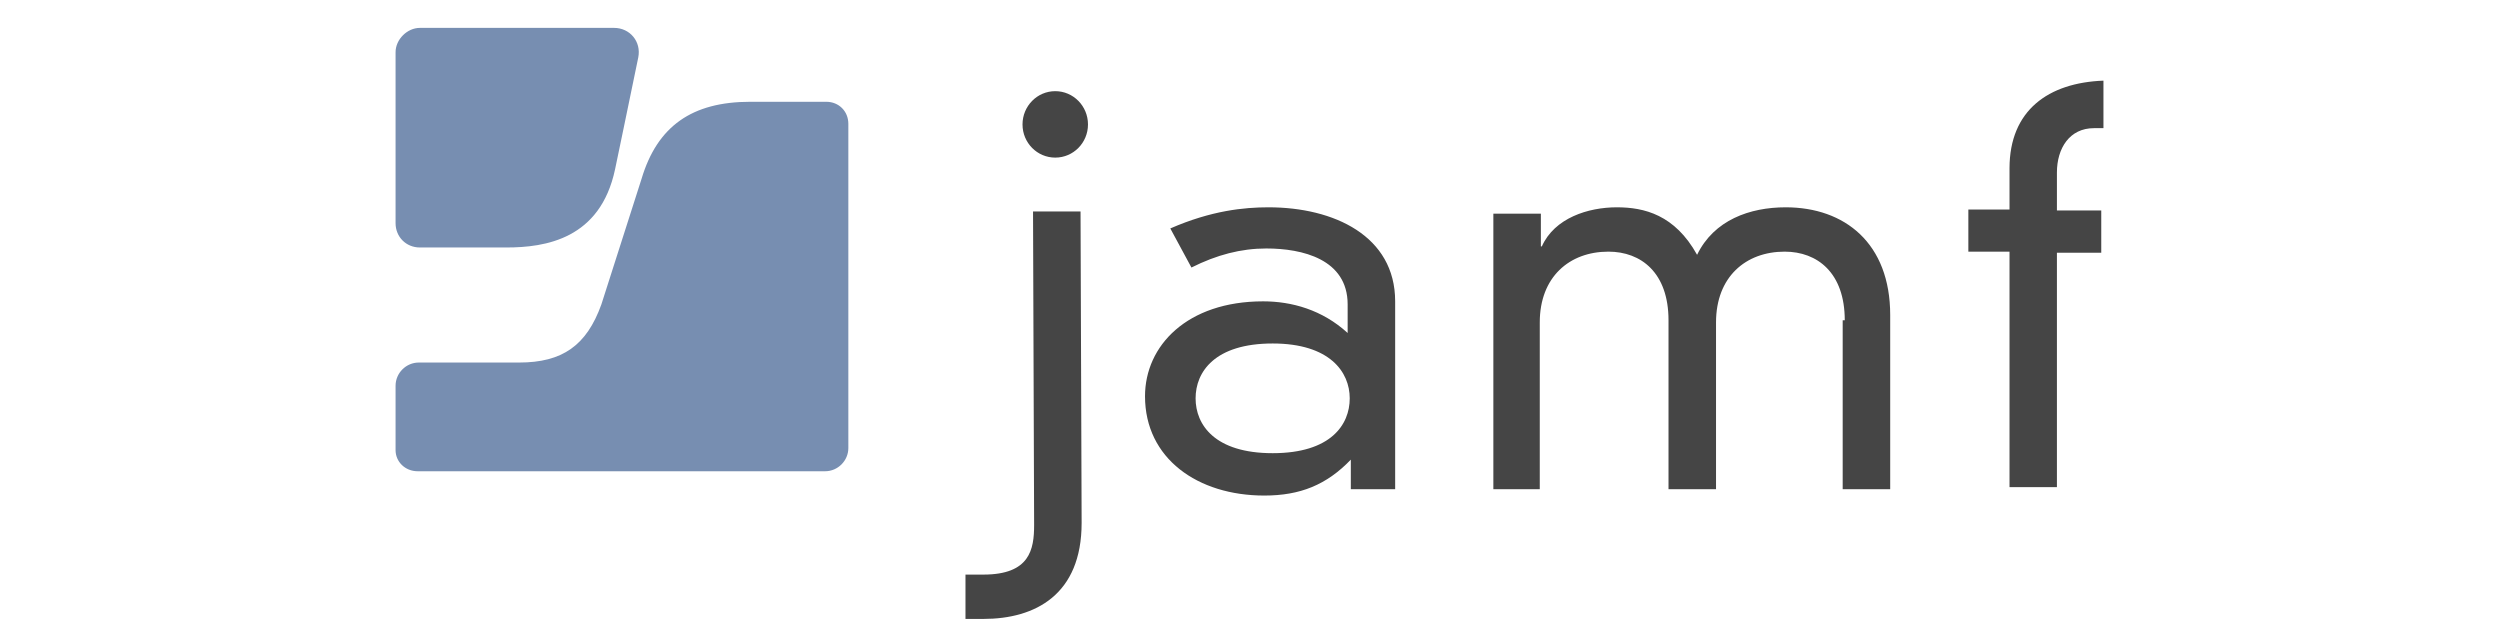
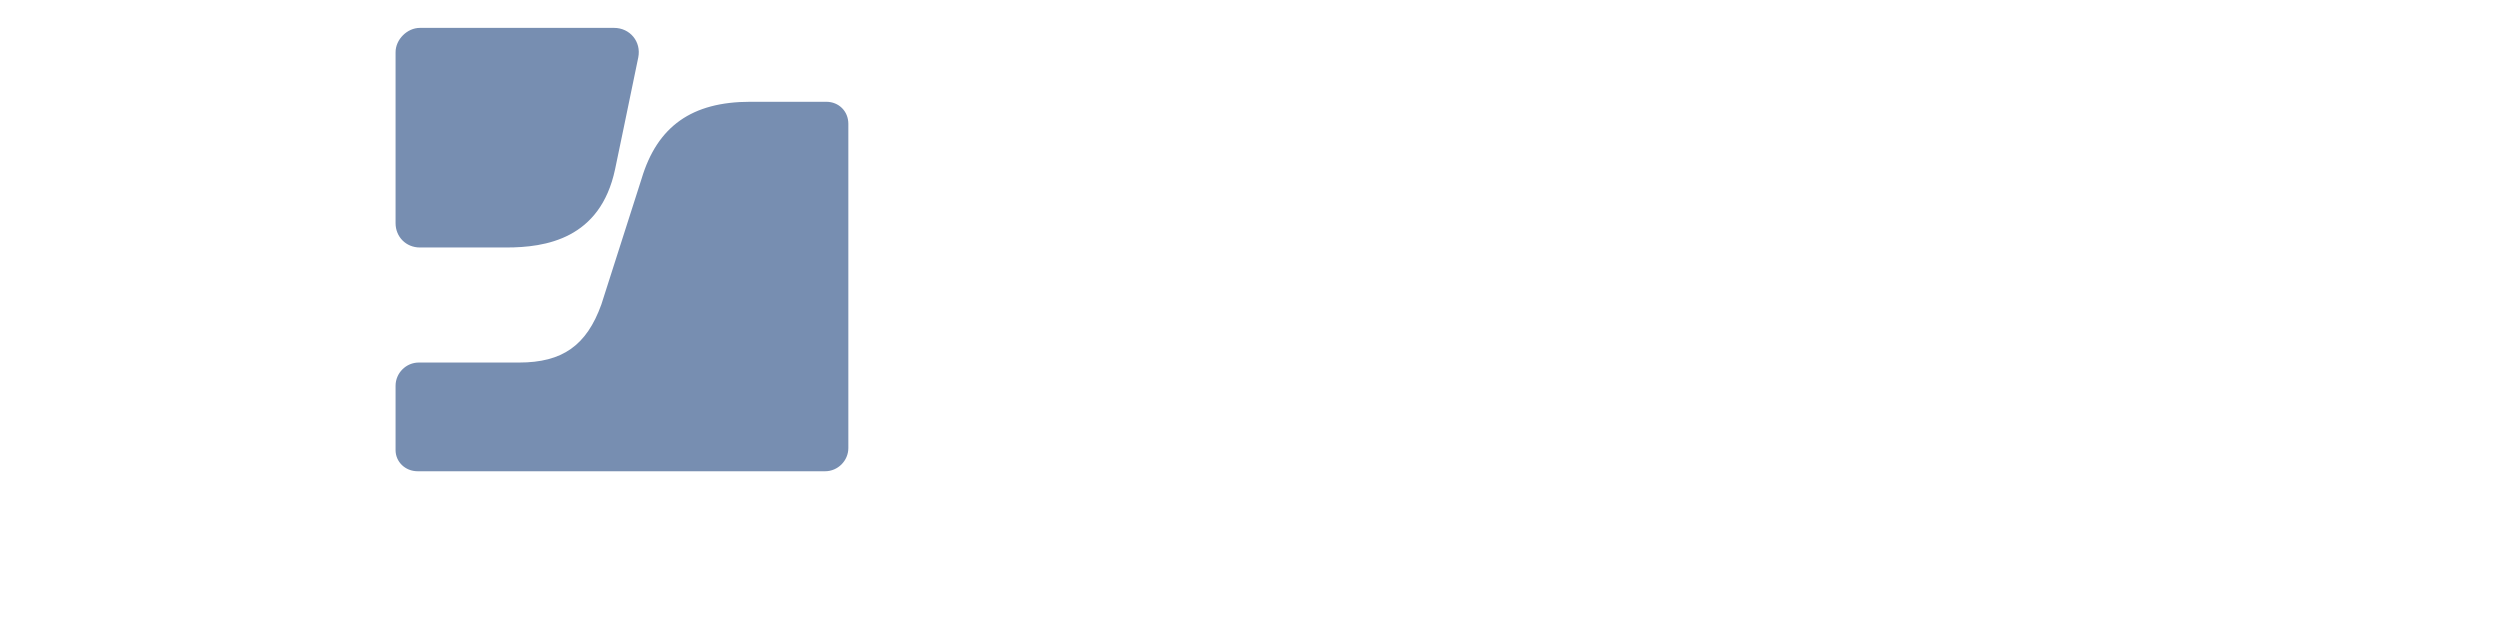
<svg xmlns="http://www.w3.org/2000/svg" width="316" height="80" viewBox="0 0 316 80" fill="none">
  <path d="M104.436 12.865C106.041 12.865 107.231 14.069 107.231 15.66V56.632C107.231 58.237 105.903 59.566 104.297 59.566H52.795C51.204 59.566 50 58.362 50 56.895V48.759C50 47.154 51.328 45.825 52.934 45.825H65.609C71.074 45.825 74.146 43.681 76.014 38.478L81.092 22.606C83.085 15.937 87.485 12.865 94.833 12.865H104.436ZM53.072 3.525H77.619C79.612 3.525 81.079 5.254 80.677 7.261C79.612 12.463 77.744 21.402 77.744 21.402C75.876 30.217 68.943 31.282 64.003 31.282H53.072C51.328 31.282 50 29.94 50 28.21V6.597C50 4.991 51.467 3.525 53.072 3.525Z" fill="#778EB1" />
-   <path fill-rule="evenodd" clip-rule="evenodd" d="M254.003 21.278C254.003 13.93 258.929 10.457 265.876 10.194V16.2H264.672C261.6 16.2 259.995 18.732 259.995 21.804V26.605H265.599V31.946H259.995V61.572H254.003V31.808H248.8V26.481H254.003V21.278ZM233.178 40.484C233.178 34.479 229.719 31.808 225.582 31.808C220.642 31.808 216.906 35.018 216.906 40.747V61.835H210.9V40.484C210.9 34.479 207.441 31.808 203.303 31.808C198.364 31.808 194.627 35.018 194.627 40.747V61.835H188.76V27.006H194.766V31.144H194.89C196.496 27.546 200.757 26.204 204.369 26.204C207.828 26.204 211.703 27.145 214.512 32.209C216.643 27.809 221.181 26.204 225.706 26.204C233.178 26.204 238.921 30.743 238.921 39.82V61.835H232.915V40.484H233.178ZM170.343 38.478C170.343 32.749 164.601 31.407 160.062 31.407C156.866 31.407 153.794 32.209 150.597 33.815L147.927 28.875C153.129 26.605 157.267 26.204 160.339 26.204C168.6 26.204 176.348 29.816 176.348 38.09V61.835H170.744V58.099C167.672 61.295 164.338 62.638 159.799 62.638C151.4 62.638 144.73 57.961 144.73 50.087C144.73 43.694 150.058 38.09 159.661 38.09C163.272 38.09 167.133 39.156 170.343 42.089V38.478ZM160.865 43.417C153.531 43.417 151.123 47.015 151.123 50.35C151.123 53.685 153.531 57.282 160.865 57.282C168.212 57.282 170.606 53.685 170.606 50.35C170.606 47.015 168.074 43.417 160.865 43.417ZM133.384 19.922C131.101 19.922 129.246 18.054 129.246 15.729C129.246 13.405 131.101 11.523 133.384 11.523C135.667 11.523 137.521 13.405 137.521 15.729C137.521 18.054 135.667 19.922 133.384 19.922ZM130.575 26.73H136.58L136.718 66.097C136.718 75.174 130.851 78.232 124.306 78.232H122.037V72.628H124.306C130.187 72.628 130.713 69.432 130.713 66.36L130.575 26.73Z" fill="#454545" />
</svg>